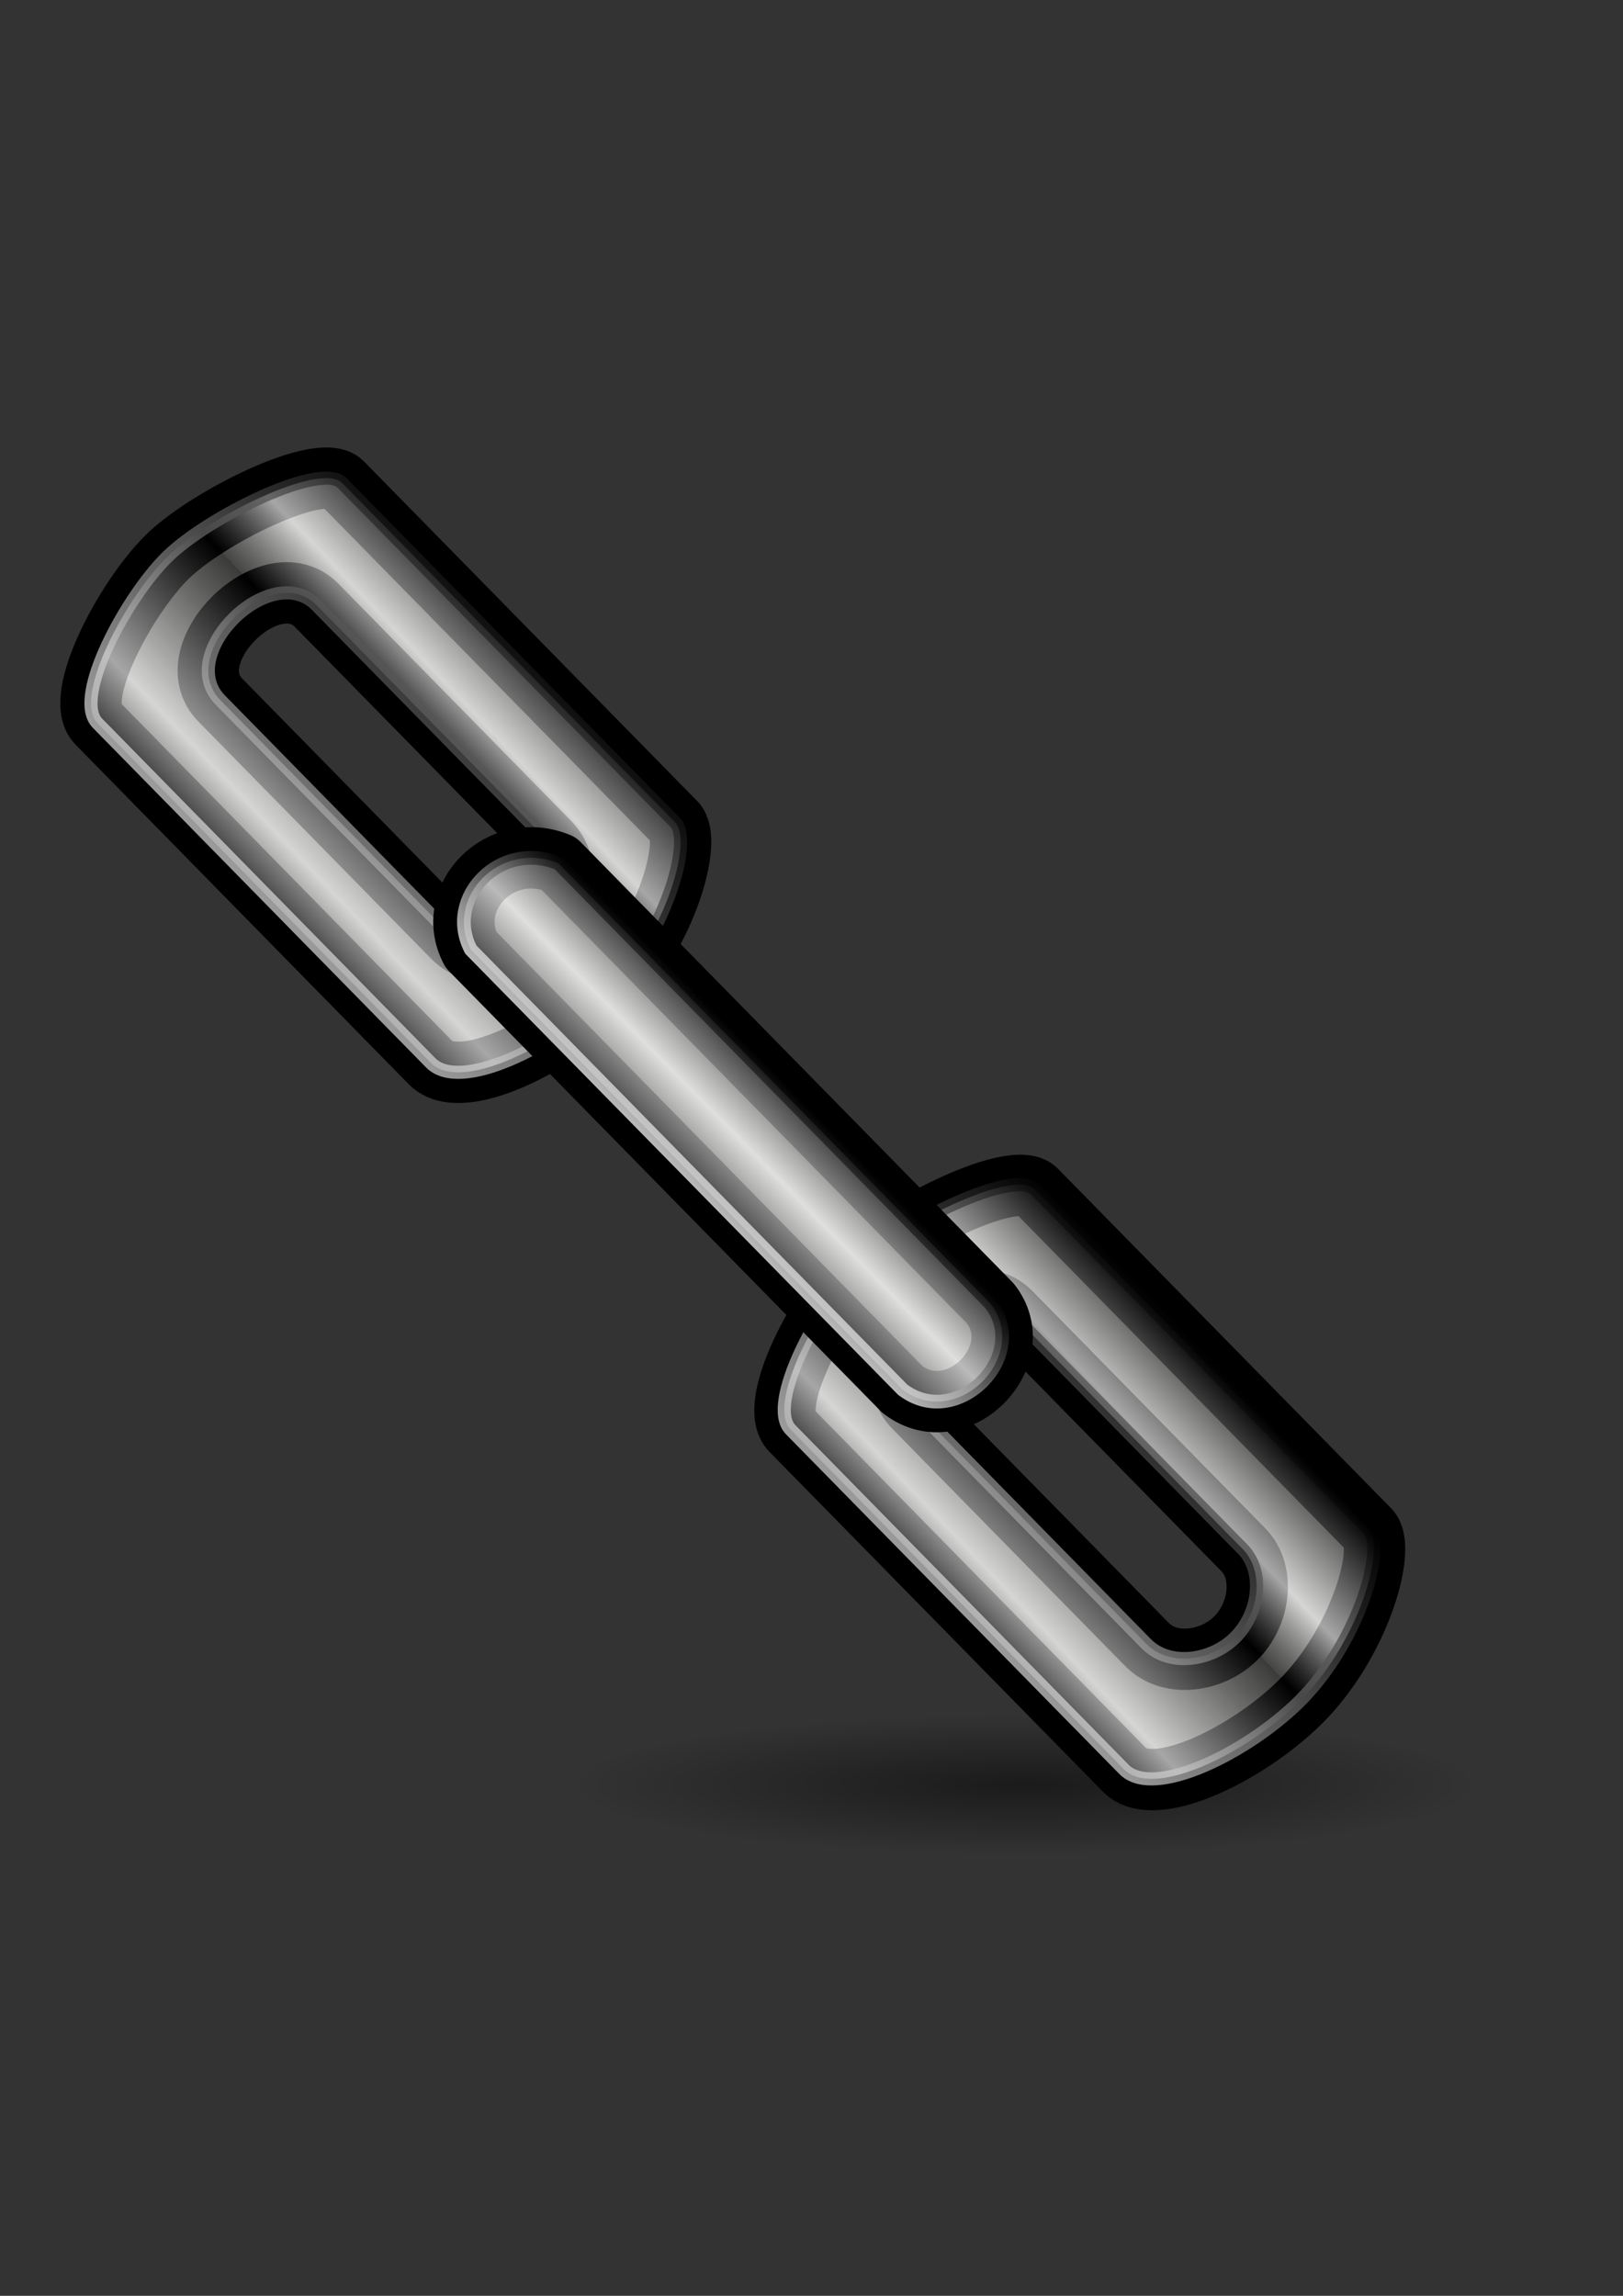
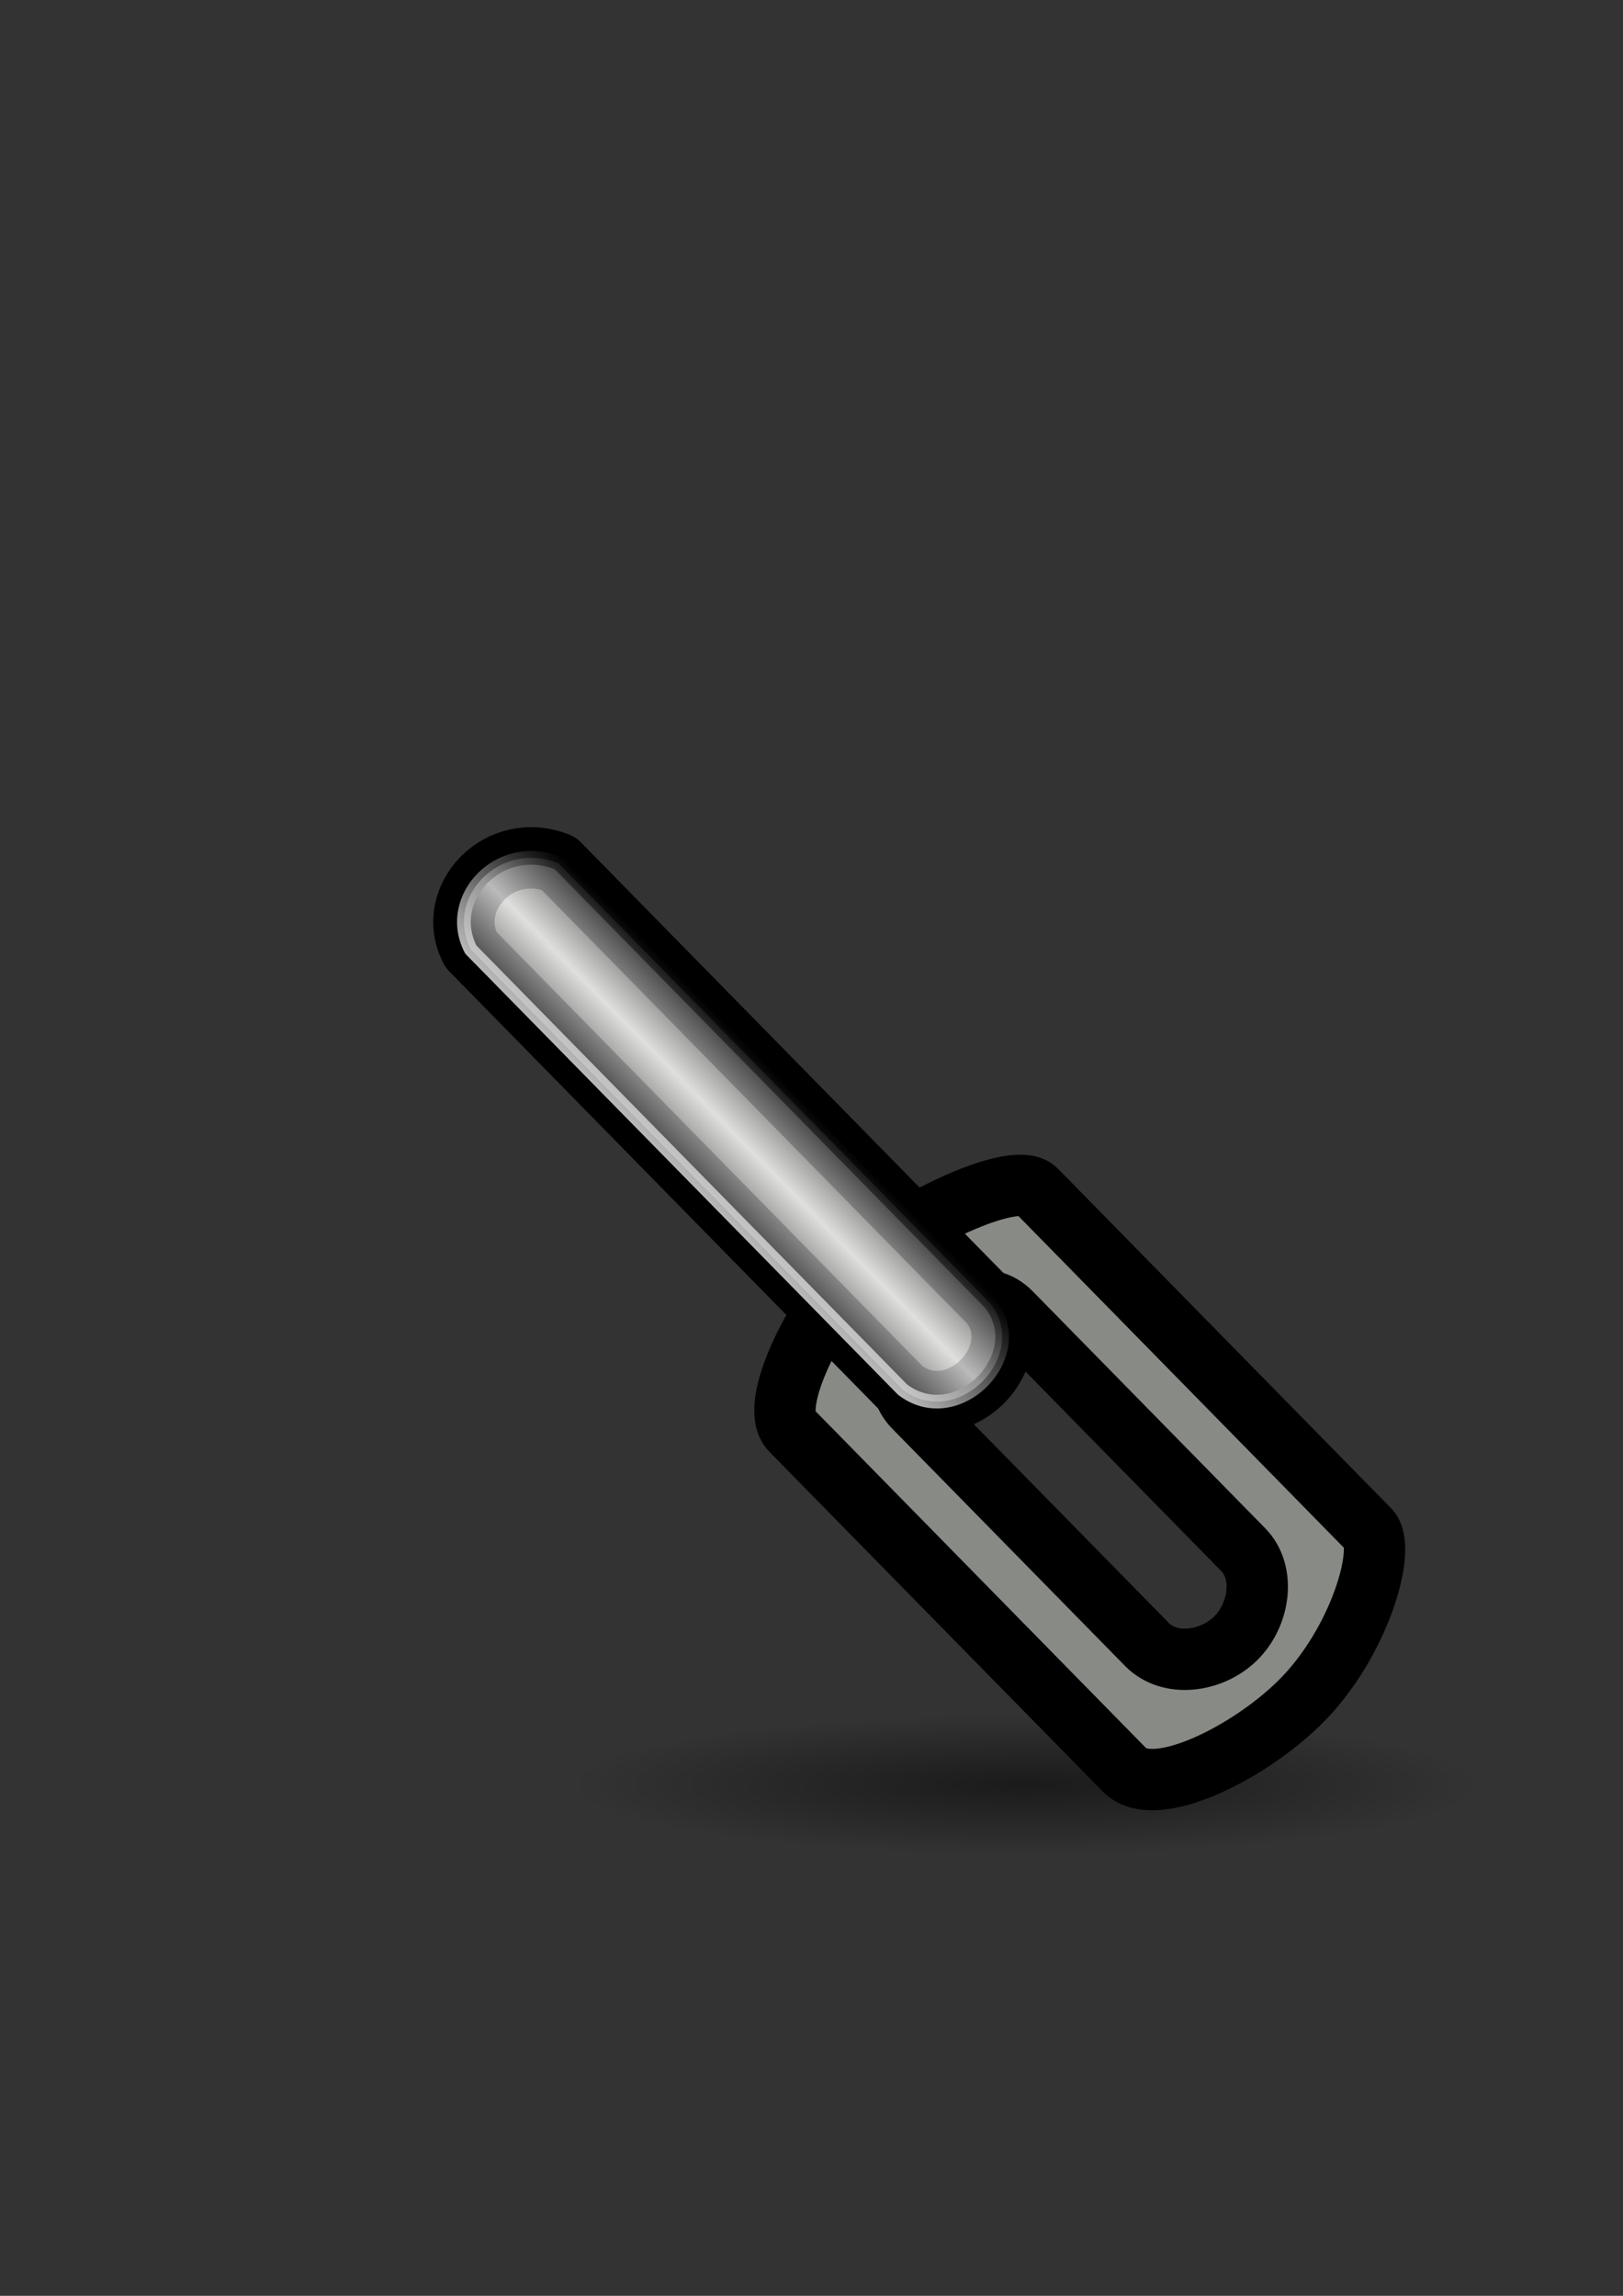
<svg xmlns="http://www.w3.org/2000/svg" xmlns:ns1="http://www.inkscape.org/namespaces/inkscape" xmlns:ns3="http://sodipodi.sourceforge.net/DTD/sodipodi-0.dtd" xmlns:xlink="http://www.w3.org/1999/xlink" width="210mm" height="297mm" id="svg5080" version="1.1" ns1:version="0.48.0 r9654">
  <rect width="100%" height="100%" fill="#333333" stroke="none" />
  <title id="title6120">linkage</title>
  <defs id="defs3">
    <linearGradient ns1:collect="always" id="linearGradient6034">
      <stop style="stop-color:#000000;stop-opacity:1;" offset="0" id="stop6036" />
      <stop style="stop-color:#000000;stop-opacity:0;" offset="1" id="stop6038" />
    </linearGradient>
    <linearGradient id="linearGradient5933">
      <stop style="stop-color:#ffffff;stop-opacity:1;" offset="0" id="stop5935" />
      <stop style="stop-color:#000000;stop-opacity:1;" offset="1" id="stop5937" />
    </linearGradient>
    <linearGradient id="linearGradient5923">
      <stop style="stop-color:#000000;stop-opacity:1;" offset="0" id="stop5925" />
      <stop id="stop5931" offset="0.5" style="stop-color:#ffffff;stop-opacity:1;" />
      <stop style="stop-color:#000000;stop-opacity:1;" offset="1" id="stop5927" />
    </linearGradient>
    <linearGradient id="linearGradient5901">
      <stop style="stop-color:#000000;stop-opacity:1;" offset="0" id="stop5903" />
      <stop id="stop5915" offset="0.201" style="stop-color:#ffffff;stop-opacity:1;" />
      <stop id="stop5913" offset="0.562" style="stop-color:#000000;stop-opacity:0.875;" />
      <stop id="stop5911" offset="0.562" style="stop-color:#000000;stop-opacity:0.749;" />
      <stop id="stop5909" offset="0.732" style="stop-color:#ffffff;stop-opacity:1;" />
      <stop style="stop-color:#000000;stop-opacity:1;" offset="1" id="stop5905" />
    </linearGradient>
    <radialGradient ns1:collect="always" xlink:href="#linearGradient6034" id="radialGradient6076" gradientUnits="userSpaceOnUse" gradientTransform="matrix(0.595,0,0,0.092,206.726,791.075)" cx="494.975" cy="886.697" fx="494.975" fy="886.697" r="373.756" />
    <linearGradient ns1:collect="always" xlink:href="#linearGradient5901" id="linearGradient6078" gradientUnits="userSpaceOnUse" gradientTransform="matrix(0.464,-0.332,0.26,0.363,258.486,107.052)" x1="-371.164" y1="657.987" x2="-66.469" y2="662.028" />
    <linearGradient ns1:collect="always" xlink:href="#linearGradient5933" id="linearGradient6080" gradientUnits="userSpaceOnUse" gradientTransform="matrix(0.464,-0.332,0.26,0.363,258.486,107.052)" x1="-371.164" y1="657.987" x2="-66.469" y2="662.028" />
    <linearGradient ns1:collect="always" xlink:href="#linearGradient5901" id="linearGradient6082" gradientUnits="userSpaceOnUse" gradientTransform="matrix(0.464,-0.332,0.26,0.363,494.121,436.103)" x1="-371.164" y1="657.987" x2="-94.754" y2="662.028" />
    <linearGradient ns1:collect="always" xlink:href="#linearGradient5933" id="linearGradient6084" gradientUnits="userSpaceOnUse" gradientTransform="matrix(0.464,-0.332,0.26,0.363,258.486,107.052)" x1="-371.164" y1="1565.657" x2="-94.754" y2="1569.698" />
    <linearGradient ns1:collect="always" xlink:href="#linearGradient5923" id="linearGradient6086" gradientUnits="userSpaceOnUse" gradientTransform="matrix(0.464,-0.332,0.26,0.363,258.486,107.052)" x1="-298.13" y1="1115.755" x2="-154.482" y2="1115.755" />
    <linearGradient ns1:collect="always" xlink:href="#linearGradient5933" id="linearGradient6088" gradientUnits="userSpaceOnUse" gradientTransform="matrix(0.464,-0.332,0.26,0.363,258.486,107.052)" x1="-273.886" y1="1115.755" x2="-174.685" y2="1115.755" />
    <radialGradient ns1:collect="always" xlink:href="#linearGradient6034" id="radialGradient3031" gradientUnits="userSpaceOnUse" gradientTransform="matrix(0.595,0,0,0.092,206.726,791.075)" cx="494.975" cy="886.697" fx="494.975" fy="886.697" r="373.756" />
    <linearGradient ns1:collect="always" xlink:href="#linearGradient5901" id="linearGradient3033" gradientUnits="userSpaceOnUse" gradientTransform="matrix(0.464,-0.332,0.26,0.363,258.486,107.052)" x1="-371.164" y1="657.987" x2="-66.469" y2="662.028" />
    <linearGradient ns1:collect="always" xlink:href="#linearGradient5933" id="linearGradient3035" gradientUnits="userSpaceOnUse" gradientTransform="matrix(0.464,-0.332,0.26,0.363,258.486,107.052)" x1="-371.164" y1="657.987" x2="-66.469" y2="662.028" />
    <linearGradient ns1:collect="always" xlink:href="#linearGradient5901" id="linearGradient3037" gradientUnits="userSpaceOnUse" gradientTransform="matrix(0.464,-0.332,0.26,0.363,494.121,436.103)" x1="-371.164" y1="657.987" x2="-94.754" y2="662.028" />
    <linearGradient ns1:collect="always" xlink:href="#linearGradient5933" id="linearGradient3039" gradientUnits="userSpaceOnUse" gradientTransform="matrix(0.464,-0.332,0.26,0.363,258.486,107.052)" x1="-371.164" y1="1565.657" x2="-94.754" y2="1569.698" />
    <linearGradient ns1:collect="always" xlink:href="#linearGradient5923" id="linearGradient3041" gradientUnits="userSpaceOnUse" gradientTransform="matrix(0.464,-0.332,0.26,0.363,258.486,107.052)" x1="-298.13" y1="1115.755" x2="-154.482" y2="1115.755" />
    <linearGradient ns1:collect="always" xlink:href="#linearGradient5933" id="linearGradient3043" gradientUnits="userSpaceOnUse" gradientTransform="matrix(0.464,-0.332,0.26,0.363,258.486,107.052)" x1="-273.886" y1="1115.755" x2="-174.685" y2="1115.755" />
    <linearGradient ns1:collect="always" xlink:href="#linearGradient5923" id="linearGradient3046" gradientUnits="userSpaceOnUse" gradientTransform="matrix(0.487,-0.478,0.374,0.381,51.08,20.171)" x1="-298.13" y1="1115.755" x2="-154.482" y2="1115.755" />
    <linearGradient ns1:collect="always" xlink:href="#linearGradient5933" id="linearGradient3048" gradientUnits="userSpaceOnUse" gradientTransform="matrix(0.487,-0.478,0.374,0.381,51.08,20.171)" x1="-273.886" y1="1115.755" x2="-174.685" y2="1115.755" />
    <linearGradient ns1:collect="always" xlink:href="#linearGradient5901" id="linearGradient3052" gradientUnits="userSpaceOnUse" gradientTransform="matrix(0.487,-0.478,0.374,0.381,390.11,365.638)" x1="-371.164" y1="657.987" x2="-94.754" y2="662.028" />
    <linearGradient ns1:collect="always" xlink:href="#linearGradient5933" id="linearGradient3054" gradientUnits="userSpaceOnUse" gradientTransform="matrix(0.487,-0.478,0.374,0.381,51.08,20.171)" x1="-371.164" y1="1565.657" x2="-94.754" y2="1569.698" />
    <linearGradient ns1:collect="always" xlink:href="#linearGradient5901" id="linearGradient3057" gradientUnits="userSpaceOnUse" gradientTransform="matrix(0.487,-0.478,0.374,0.381,51.08,20.171)" x1="-371.164" y1="657.987" x2="-66.469" y2="662.028" />
    <linearGradient ns1:collect="always" xlink:href="#linearGradient5933" id="linearGradient3059" gradientUnits="userSpaceOnUse" gradientTransform="matrix(0.487,-0.478,0.374,0.381,51.08,20.171)" x1="-371.164" y1="657.987" x2="-66.469" y2="662.028" />
  </defs>
  <ns3:namedview ns1:document-units="mm" id="base" pagecolor="#ffffff" bordercolor="#666666" borderopacity="1.0" ns1:pageopacity="0.0" ns1:pageshadow="2" ns1:zoom="0.49497474" ns1:cx="317.79574" ns1:cy="626.86044" ns1:current-layer="layer1" showgrid="false" showguides="true" ns1:guide-bbox="true" ns1:snap-global="false" ns1:window-width="1213" ns1:window-height="659" ns1:window-x="20" ns1:window-y="20" ns1:window-maximized="0">
    <ns3:guide orientation="0,1" position="-488.571,857.143" id="guide5856" />
    <ns3:guide orientation="0,1" position="-345.714,140" id="guide5858" />
    <ns3:guide orientation="1,0" position="728.571,-62.857" id="guide5860" />
    <ns3:guide orientation="1,0" position="11.429,-8.571" id="guide5862" />
    <ns3:guide orientation="1,0" position="-500,497.143" id="guide5877" />
  </ns3:namedview>
  <g ns1:label="Layer 1" ns1:groupmode="layer" id="layer1">
    <g id="g3831">
      <path ns1:connector-curvature="0" id="path6015" d="m 723.269,872.555 c 0,18.968 -99.497,34.345 -222.234,34.345 -122.736,0 -222.234,-15.377 -222.234,-34.345 0,-18.968 99.497,-34.345 222.234,-34.345 122.736,0 222.234,15.377 222.234,34.345 z" style="opacity:0.479;fill:url(#radialGradient3031);fill-opacity:1;stroke:none" />
-       <rect y="195.219" x="11.429" height="717.143" width="717.143" id="rect5086" style="opacity:0.721;fill:none;stroke:none" />
-       <path ns3:nodetypes="ssssssssssssss" ns1:connector-curvature="0" id="rect5864" d="M 81.778,272.279 C 61.833,291.852 35.278,340.968 47.663,353.589 L 210.618,519.638 c 14.497,14.772 60.129,-8.009 85.34,-32.726 29.627,-29.045 42.871,-75.992 34.32,-84.705 L 167.323,236.158 c -10.425,-10.623 -65.602,16.548 -85.546,36.121 z m 32.788,29.8 c 11.785,-11.566 29.157,-17.456 40.29,-6.111 l 113.803,115.963 c 10.775,10.98 8.215,31.521 -3.774,43.352 -11.516,11.365 -32.032,14.494 -43.384,2.927 L 107.697,342.247 c -11.133,-11.345 -4.917,-28.602 6.868,-40.168 z" style="fill:#888a85;fill-opacity:1;stroke:#000000;stroke-width:30;stroke-linejoin:round;stroke-miterlimit:4;stroke-opacity:1;stroke-dasharray:none" />
      <path style="fill:#888a85;fill-opacity:1;stroke:#000000;stroke-width:30;stroke-linejoin:round;stroke-miterlimit:4;stroke-opacity:1;stroke-dasharray:none" d="m 421.144,618.089 c -19.944,19.573 -46.499,68.689 -34.114,81.309 l 162.955,166.049 c 14.497,14.772 60.129,-8.009 85.34,-32.726 29.627,-29.045 42.871,-75.992 34.32,-84.705 L 506.69,581.968 c -10.425,-10.623 -65.602,16.548 -85.546,36.121 z m 32.788,29.8 c 11.785,-11.566 29.157,-17.456 40.29,-6.111 l 113.803,115.963 c 10.775,10.98 8.215,31.521 -3.774,43.352 -11.516,11.365 -32.032,14.494 -43.384,2.927 L 447.063,688.058 c -11.133,-11.345 -4.917,-28.602 6.868,-40.168 z" id="path5882" ns1:connector-curvature="0" ns3:nodetypes="ssssssssssssss" />
-       <path style="opacity:0.653;fill:url(#linearGradient3057);fill-opacity:1;stroke:url(#linearGradient3059);stroke-width:6.414;stroke-linejoin:round;stroke-miterlimit:4;stroke-opacity:1;stroke-dasharray:none" d="M 81.778,272.279 C 61.833,291.852 35.278,340.968 47.663,353.589 L 210.618,519.638 c 14.497,14.772 60.129,-8.009 85.34,-32.726 29.627,-29.045 42.871,-75.992 34.32,-84.705 L 167.323,236.158 c -10.425,-10.623 -65.602,16.548 -85.546,36.121 z m 32.788,29.8 c 11.785,-11.566 29.157,-17.456 40.29,-6.111 l 113.803,115.963 c 10.775,10.98 8.215,31.521 -3.774,43.352 -11.516,11.365 -32.032,14.494 -43.384,2.927 L 107.697,342.247 c -11.133,-11.345 -4.917,-28.602 6.868,-40.168 z" id="path5891" ns1:connector-curvature="0" ns3:nodetypes="ssssssssssssss" />
-       <path ns3:nodetypes="ssssssssssssss" ns1:connector-curvature="0" id="path5917" d="m 420.807,617.746 c -19.944,19.573 -46.499,68.689 -34.114,81.309 l 162.955,166.049 c 14.497,14.772 60.129,-8.009 85.34,-32.726 29.627,-29.045 42.871,-75.992 34.32,-84.705 L 506.353,581.625 c -10.425,-10.623 -65.602,16.548 -85.546,36.121 z m 32.788,29.8 c 11.785,-11.566 29.157,-17.456 40.29,-6.111 l 113.803,115.963 c 10.775,10.98 8.215,31.521 -3.774,43.352 -11.516,11.365 -32.032,14.494 -43.384,2.927 L 446.727,687.714 c -11.133,-11.345 -4.917,-28.602 6.868,-40.168 z" style="opacity:0.653;fill:url(#linearGradient3052);fill-opacity:1;stroke:url(#linearGradient3054);stroke-width:6.414;stroke-linejoin:round;stroke-miterlimit:4;stroke-opacity:1;stroke-dasharray:none" />
      <path ns3:nodetypes="ccccc" ns1:connector-curvature="0" id="rect5888" d="m 230.258,464.291 c -13.125,-25.284 14.2,-53.908 42.922,-42.122 l 211.123,215.132 c 20.001,25.411 -16.181,62.5 -42.922,42.122 z" style="fill:#888a85;fill-opacity:1;stroke:#000000;stroke-width:30;stroke-linecap:round;stroke-linejoin:round;stroke-miterlimit:4;stroke-opacity:1;stroke-dashoffset:22.802;stroke-dasharray:none" />
      <path style="opacity:0.73;fill:url(#linearGradient3046);fill-opacity:1;stroke:url(#linearGradient3048);stroke-width:6.706;stroke-linecap:round;stroke-linejoin:round;stroke-miterlimit:4;stroke-opacity:1;stroke-dashoffset:22.802" d="m 230.258,464.291 c -13.125,-25.284 14.2,-53.908 42.922,-42.122 l 211.123,215.132 c 20.001,25.411 -16.181,62.5 -42.922,42.122 z" id="path5921" ns1:connector-curvature="0" ns3:nodetypes="ccccc" />
    </g>
  </g>
</svg>